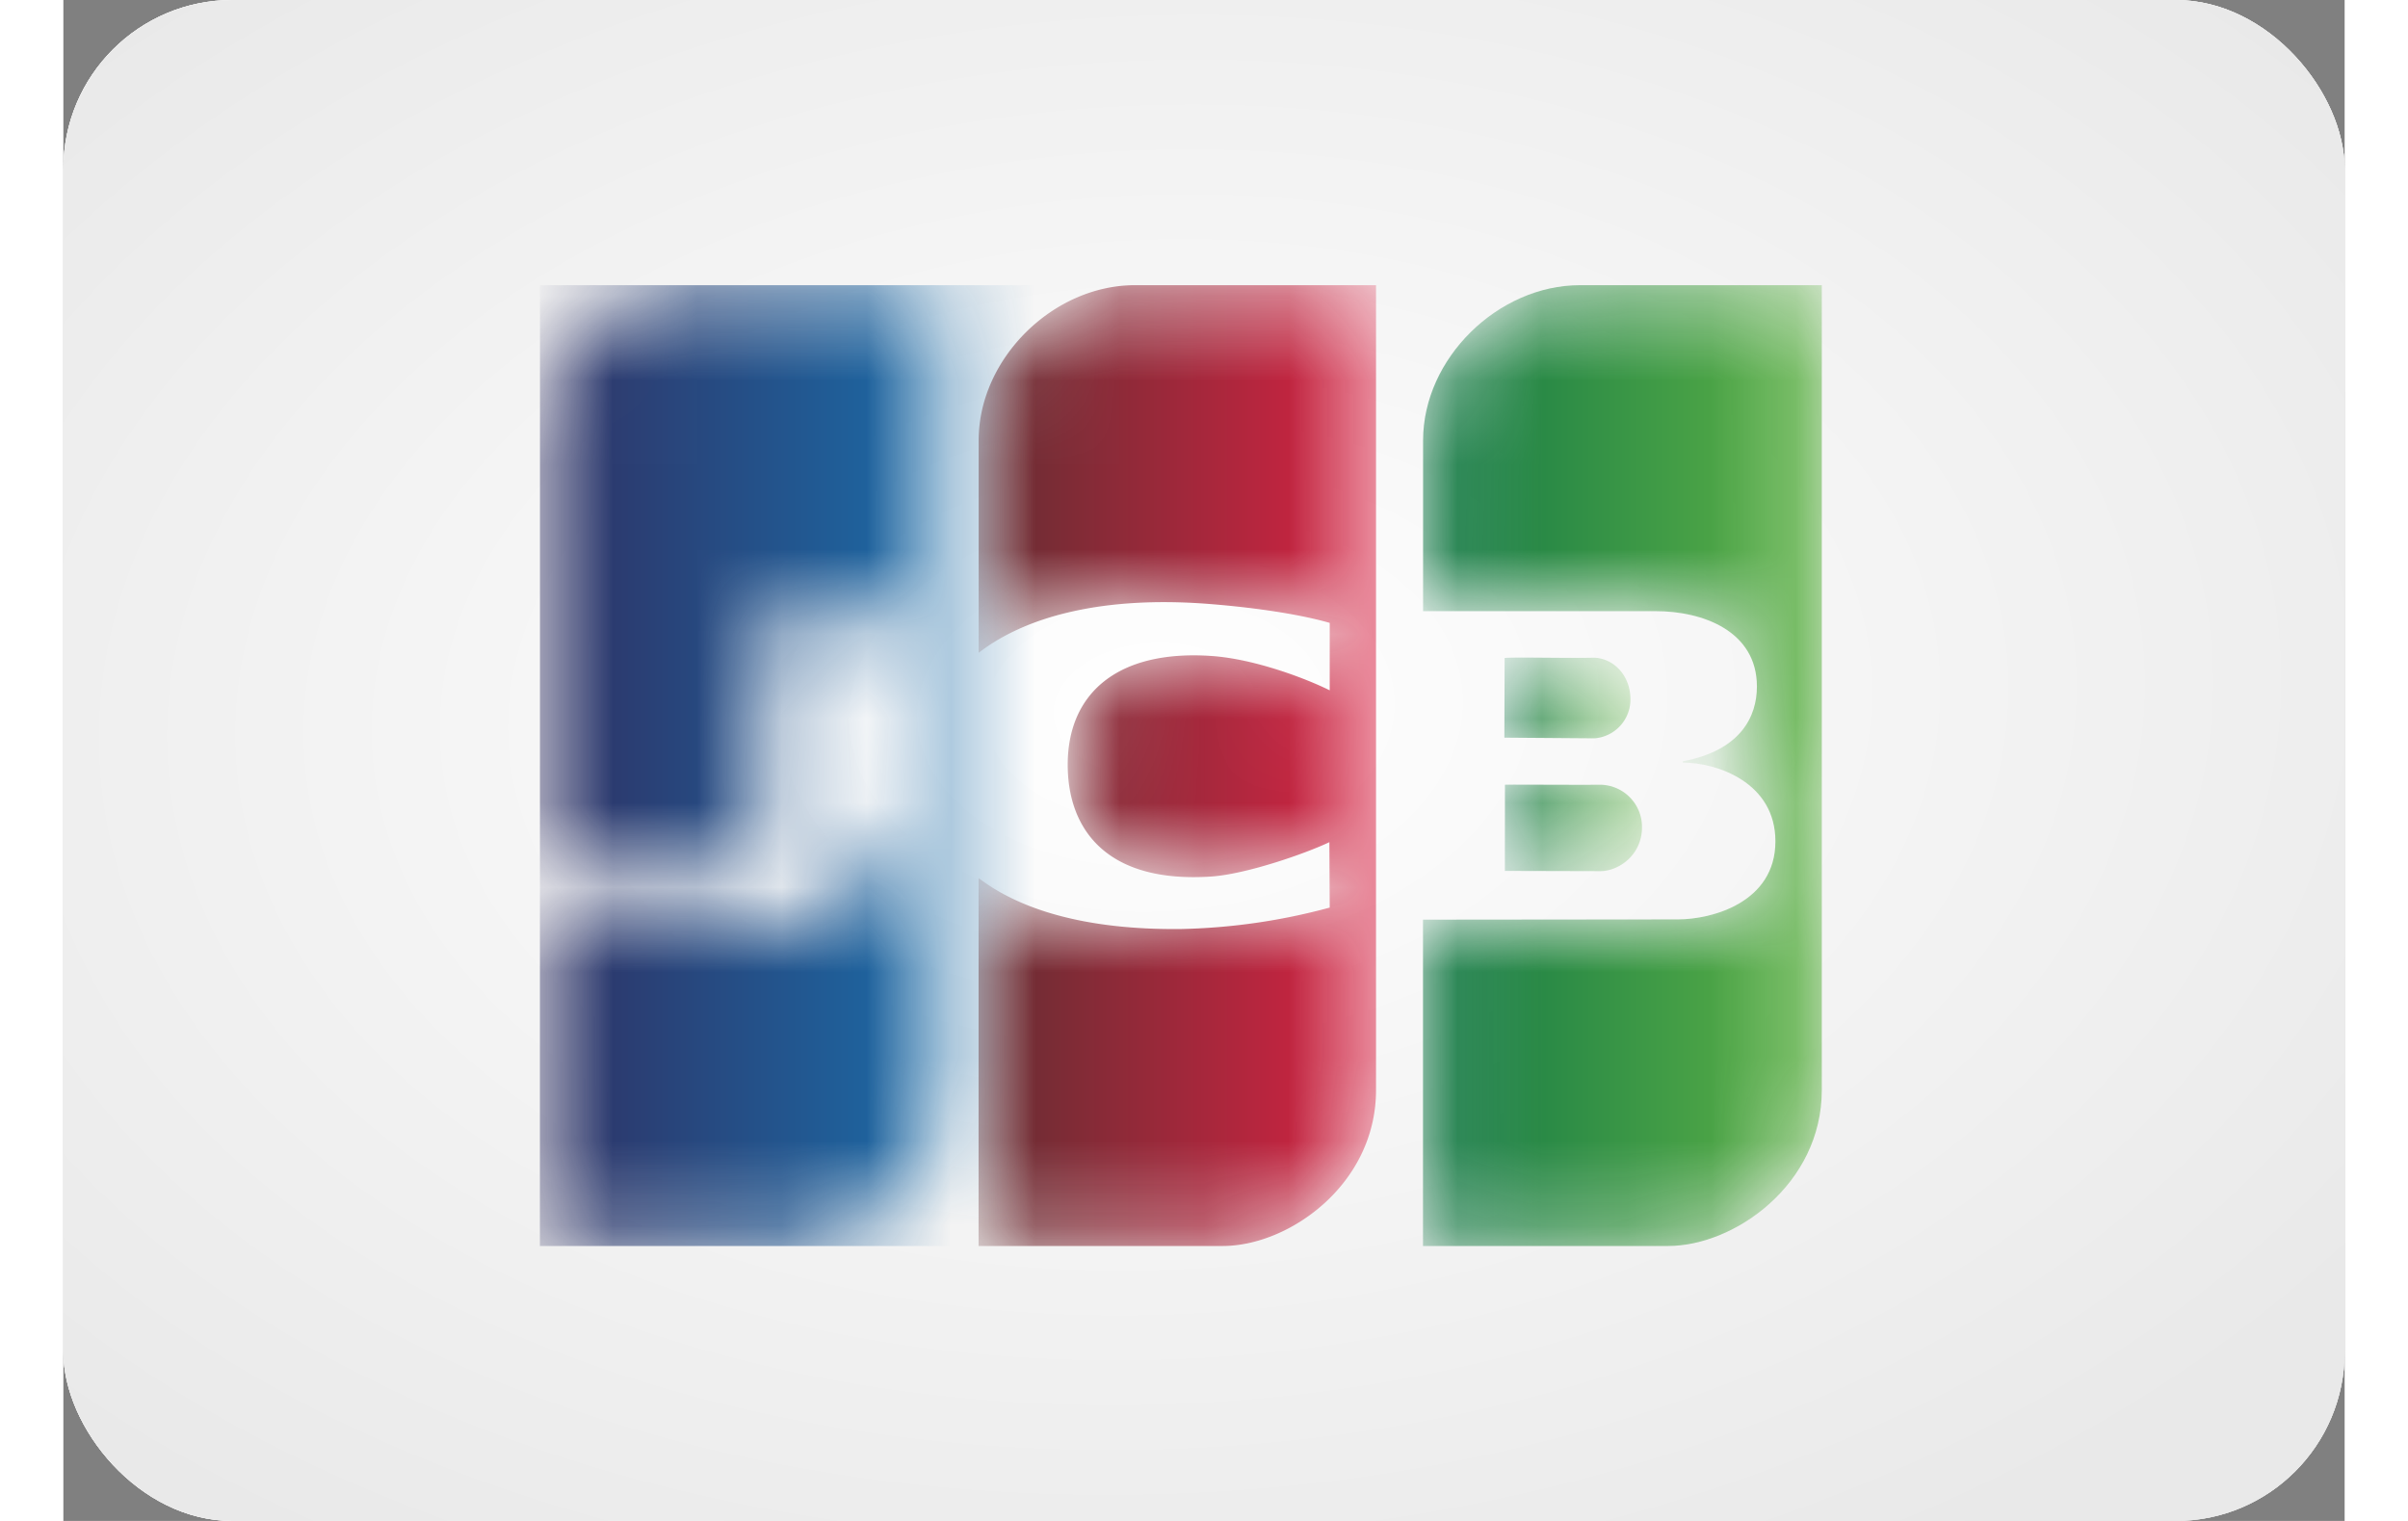
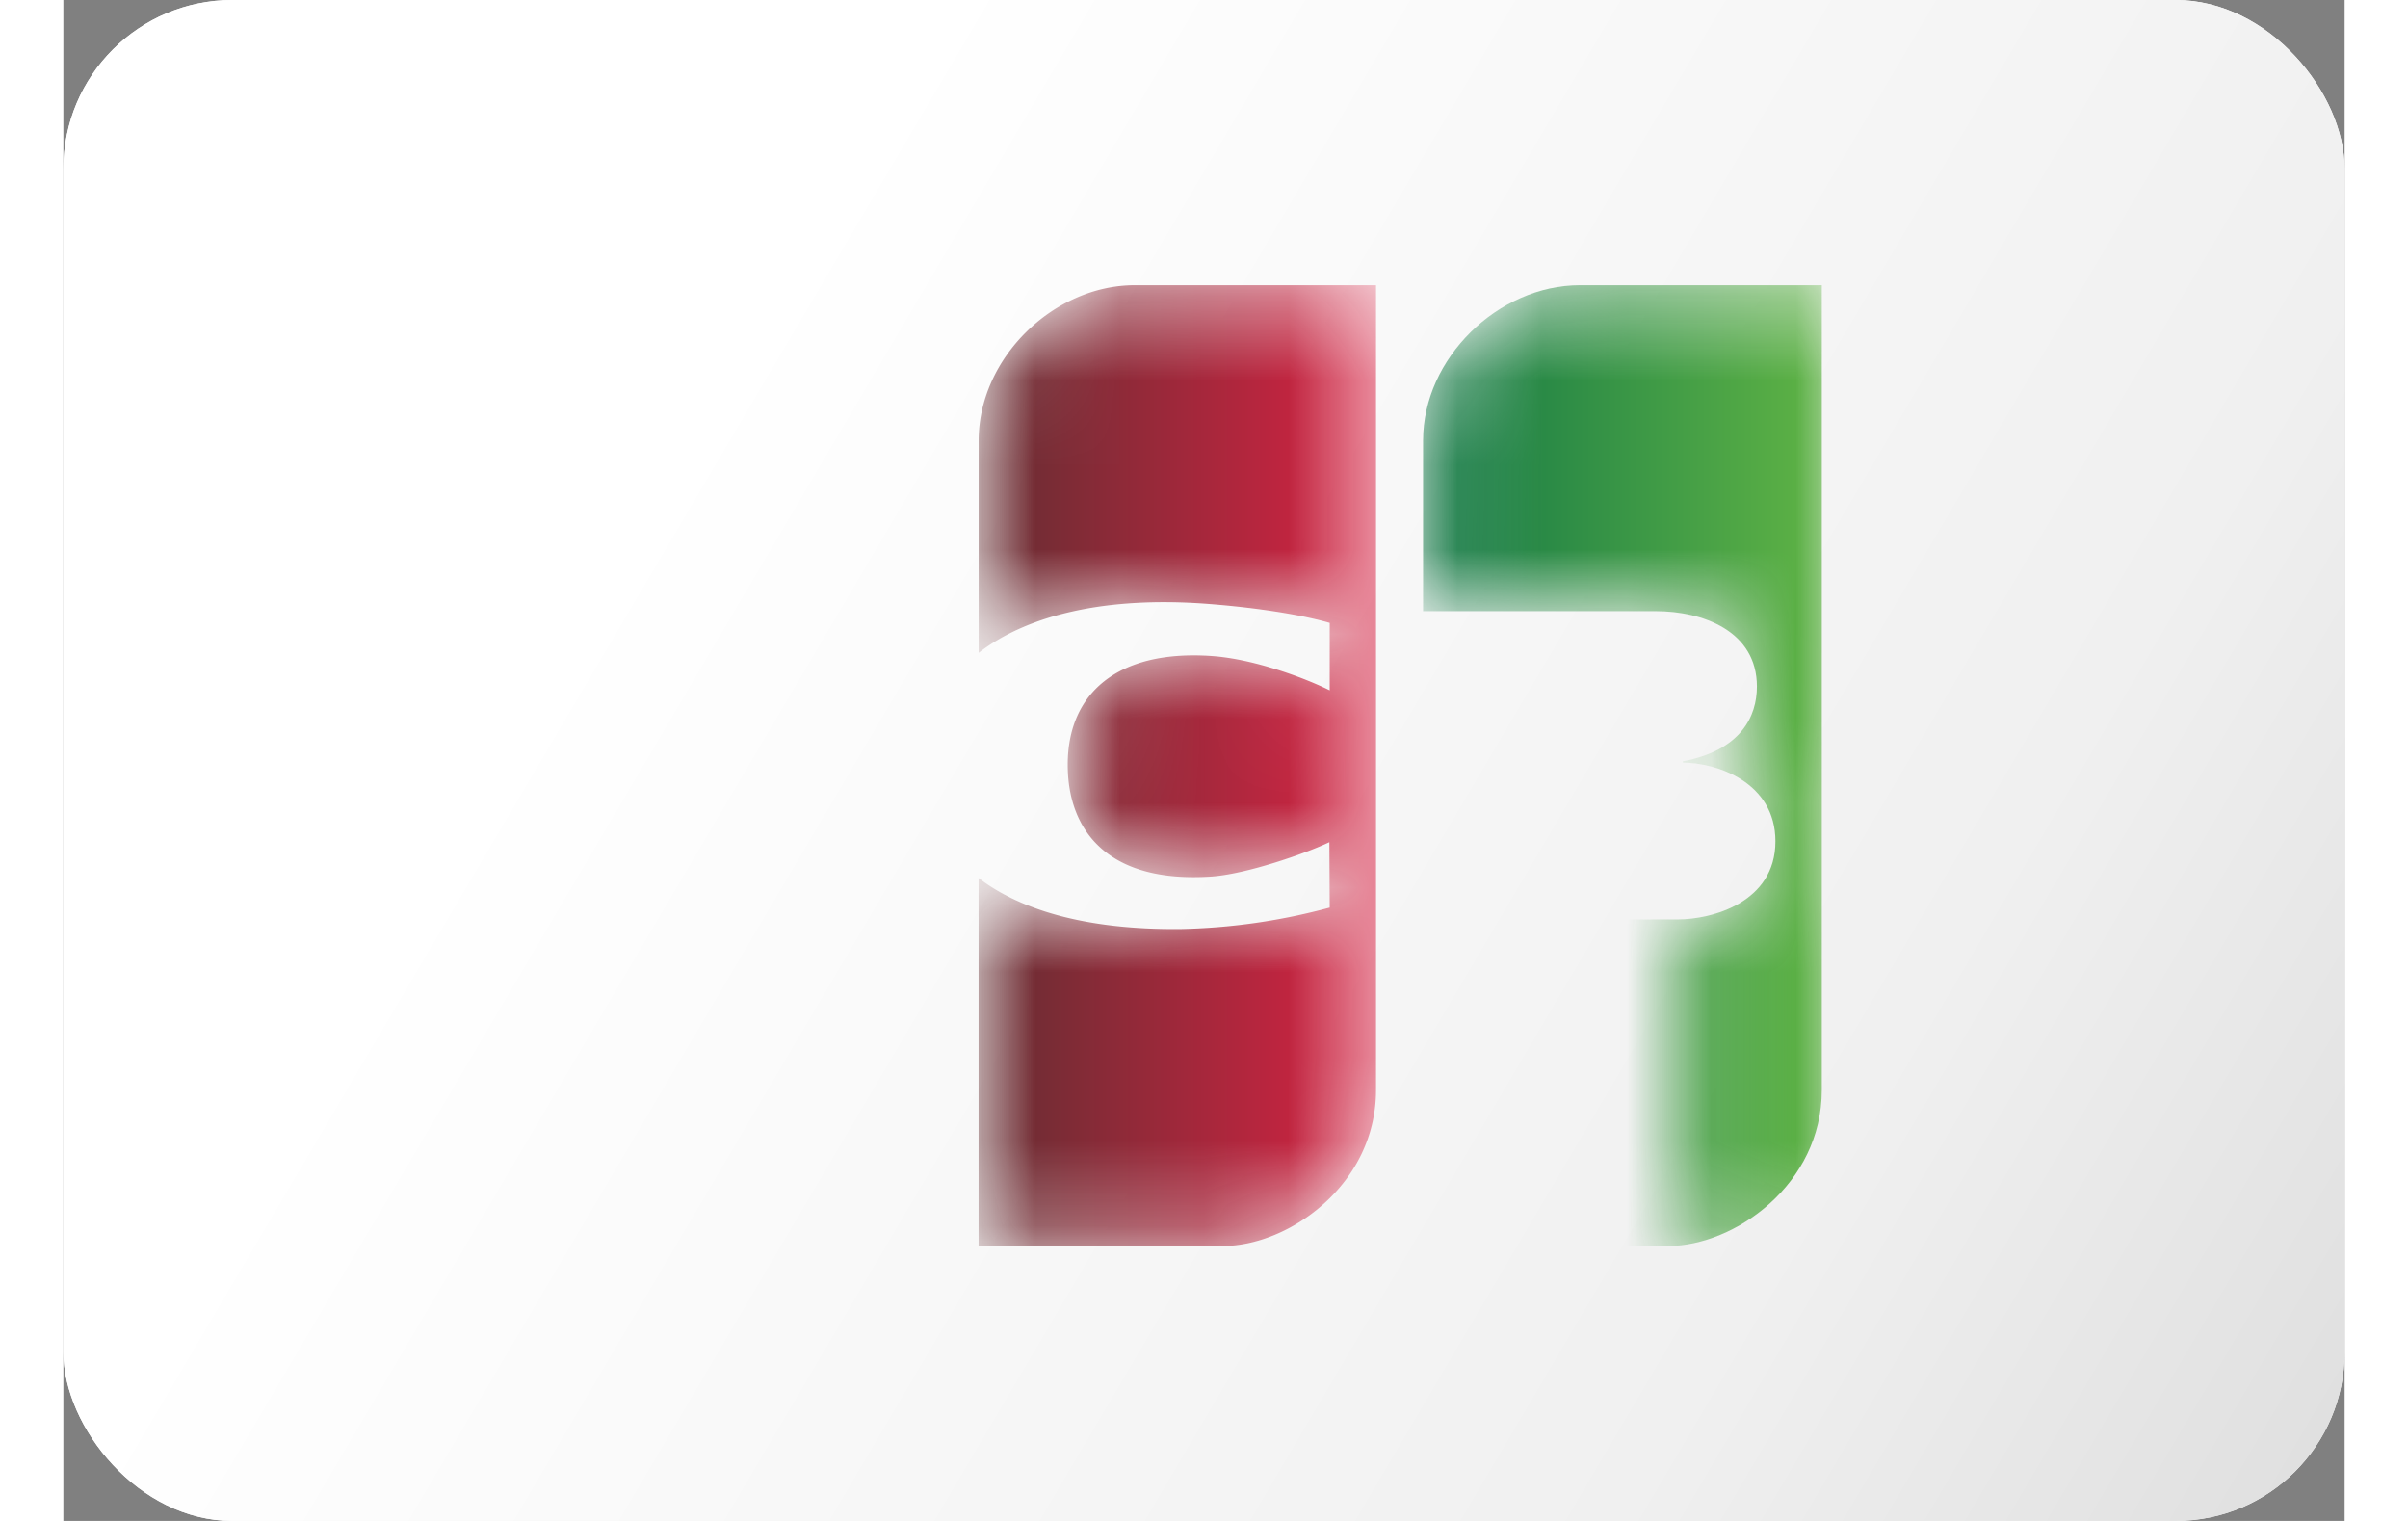
<svg xmlns="http://www.w3.org/2000/svg" width="133" height="84" viewBox="153.586 -73.942 27 18">
  <rect x="153.586" y="-73.942" width="27" height="18" fill="#808080" stroke="none" />
  <defs>
    <linearGradient id="b" x1="0" x2="27.435" y1=".417" y2="16.595" gradientUnits="userSpaceOnUse">
      <stop offset=".273" stop-color="#fff" />
      <stop offset=".778" stop-color="#F0F0F0" />
      <stop offset="1" stop-color="#DFDFDF" />
    </linearGradient>
    <linearGradient id="e" x1="5.625" x2="10.345" y1="9.061" y2="9.061" gradientUnits="userSpaceOnUse">
      <stop stop-color="#2F3063" />
      <stop offset="1" stop-color="#1B6CA8" />
    </linearGradient>
    <linearGradient id="g" x1="10.831" x2="15.536" y1="9.061" y2="9.061" gradientUnits="userSpaceOnUse">
      <stop stop-color="#642E32" />
      <stop offset="1" stop-color="#D92243" />
    </linearGradient>
    <linearGradient id="i" x1="17.061" x2="18.684" y1="9.798" y2="9.798" gradientUnits="userSpaceOnUse">
      <stop stop-color="#137847" />
      <stop offset="1" stop-color="#5FB345" />
    </linearGradient>
    <linearGradient id="k" x1="17.055" x2="18.547" y1="8.26" y2="8.26" gradientUnits="userSpaceOnUse">
      <stop stop-color="#137847" />
      <stop offset="1" stop-color="#5FB345" />
    </linearGradient>
    <linearGradient id="m" x1="16.091" x2="20.812" y1="9.061" y2="9.061" gradientUnits="userSpaceOnUse">
      <stop stop-color="#137847" />
      <stop offset="1" stop-color="#5FB345" />
    </linearGradient>
    <radialGradient id="c" cx="0" cy="0" r="1" gradientTransform="matrix(.562 11.7 -17.555 .844 12.937 8.4)" gradientUnits="userSpaceOnUse">
      <stop stop-color="#fff" />
      <stop offset="1" stop-color="#E9E9E9" />
    </radialGradient>
    <clipPath id="a">
      <rect width="27" height="18" fill="#fff" rx="2" />
    </clipPath>
  </defs>
  <g clip-path="url(#a)" transform="translate(153.586 -73.942)">
    <path fill="#fff" d="M0 0h27v18H0z" />
    <path fill="url(#b)" d="M0 0h27v18H0z" />
-     <path fill="url(#c)" d="M0 0h27v18H0z" />
    <mask id="d" width="6" height="12" x="5" y="3" maskUnits="userSpaceOnUse" style="mask-type:alpha">
-       <path fill="#fff" d="M10.345 3.375v9.527c0 1.112-1.03 1.844-1.821 1.844H5.64l-.001-3.986a8 8 0 0 0 1.343.21c1.743.087 2.887-.176 2.975-1.467V7.249H8.291l.003 2.307c-.072.62-.539.867-1.292.815-.344-.025-1.2-.296-1.377-.407l.015.009v-4.97c.111-.861.903-1.592 1.778-1.627l.064-.001z" />
-     </mask>
+       </mask>
    <g mask="url(#d)">
      <path fill="url(#e)" fill-rule="evenodd" d="M5.64 14.746h15.321V3.375H5.641z" clip-rule="evenodd" />
    </g>
    <mask id="f" width="6" height="12" x="10" y="3" maskUnits="userSpaceOnUse" style="mask-type:alpha">
      <path fill="#fff" d="M12.683 3.375c-.967 0-1.85.866-1.85 1.837v2.514c.58-.45 1.514-.67 2.704-.58.677.052 1.178.146 1.451.226v.798c-.3-.149-.895-.37-1.39-.406-1.122-.08-1.711.442-1.711 1.286 0 .76.455 1.409 1.706 1.323.412-.03 1.1-.268 1.391-.406l.004.774a7.3 7.3 0 0 1-1.77.254c-1.11.01-1.891-.225-2.386-.604v4.355h2.889c.788 0 1.815-.732 1.815-1.844V3.375z" />
    </mask>
    <g mask="url(#f)">
      <path fill="url(#g)" fill-rule="evenodd" d="M12.683 3.375c-.967 0-1.85.866-1.85 1.837v2.514c.58-.45 1.514-.67 2.704-.58.677.052 1.178.146 1.451.226v.798c-.3-.149-.895-.37-1.39-.406-1.122-.08-1.711.442-1.711 1.286 0 .76.455 1.409 1.706 1.323.412-.03 1.1-.268 1.391-.406l.004.774a7.3 7.3 0 0 1-1.77.254c-1.11.01-1.891-.225-2.386-.604v4.355h2.889c.788 0 1.815-.732 1.815-1.844V3.375z" clip-rule="evenodd" />
    </g>
    <mask id="h" width="2" height="2" x="17" y="9" maskUnits="userSpaceOnUse" style="mask-type:alpha">
-       <path fill="#fff" d="M18.19 9.287c-.315.003-1.003-.003-1.128 0l-.001 1.02 1.128.003c.219 0 .495-.19.495-.52a.5.5 0 0 0-.493-.503" />
-     </mask>
+       </mask>
    <g mask="url(#h)">
      <path fill="url(#i)" fill-rule="evenodd" d="M18.19 9.287c-.315.003-1.003-.003-1.128 0l-.001 1.02 1.128.003c.219 0 .495-.19.495-.52a.5.5 0 0 0-.493-.503" clip-rule="evenodd" />
    </g>
    <mask id="j" width="2" height="2" x="17" y="7" maskUnits="userSpaceOnUse" style="mask-type:alpha">
      <path fill="#fff" d="M18.547 8.276c0-.297-.218-.498-.449-.492-.325.007-.911-.009-1.04.003l-.003.943 1.066.008a.46.46 0 0 0 .426-.462" />
    </mask>
    <g mask="url(#j)">
-       <path fill="url(#k)" fill-rule="evenodd" d="M18.547 8.276c0-.297-.218-.498-.449-.492-.325.007-.911-.009-1.04.003l-.003.943 1.066.008a.46.46 0 0 0 .426-.462" clip-rule="evenodd" />
-     </g>
+       </g>
    <mask id="l" width="5" height="12" x="16" y="3" maskUnits="userSpaceOnUse" style="mask-type:alpha">
-       <path fill="#fff" d="M17.95 3.375c-.97 0-1.857.866-1.857 1.837v2.021h2.756c.549 0 1.195.232 1.195.892 0 .354-.19.755-.877.885v.015c.4 0 1.096.232 1.096.932 0 .723-.751.924-1.153.924l-3.018.003v3.862h2.9c.79 0 1.82-.732 1.82-1.844V3.375z" />
+       <path fill="#fff" d="M17.95 3.375c-.97 0-1.857.866-1.857 1.837v2.021h2.756c.549 0 1.195.232 1.195.892 0 .354-.19.755-.877.885v.015c.4 0 1.096.232 1.096.932 0 .723-.751.924-1.153.924v3.862h2.9c.79 0 1.82-.732 1.82-1.844V3.375z" />
    </mask>
    <g mask="url(#l)">
      <path fill="url(#m)" fill-rule="evenodd" d="M17.95 3.375c-.97 0-1.857.866-1.857 1.837v2.021h2.756c.549 0 1.195.232 1.195.892 0 .354-.19.755-.877.885v.015c.4 0 1.096.232 1.096.932 0 .723-.751.924-1.153.924l-3.018.003v3.862h2.9c.79 0 1.82-.732 1.82-1.844V3.375z" clip-rule="evenodd" />
    </g>
  </g>
</svg>